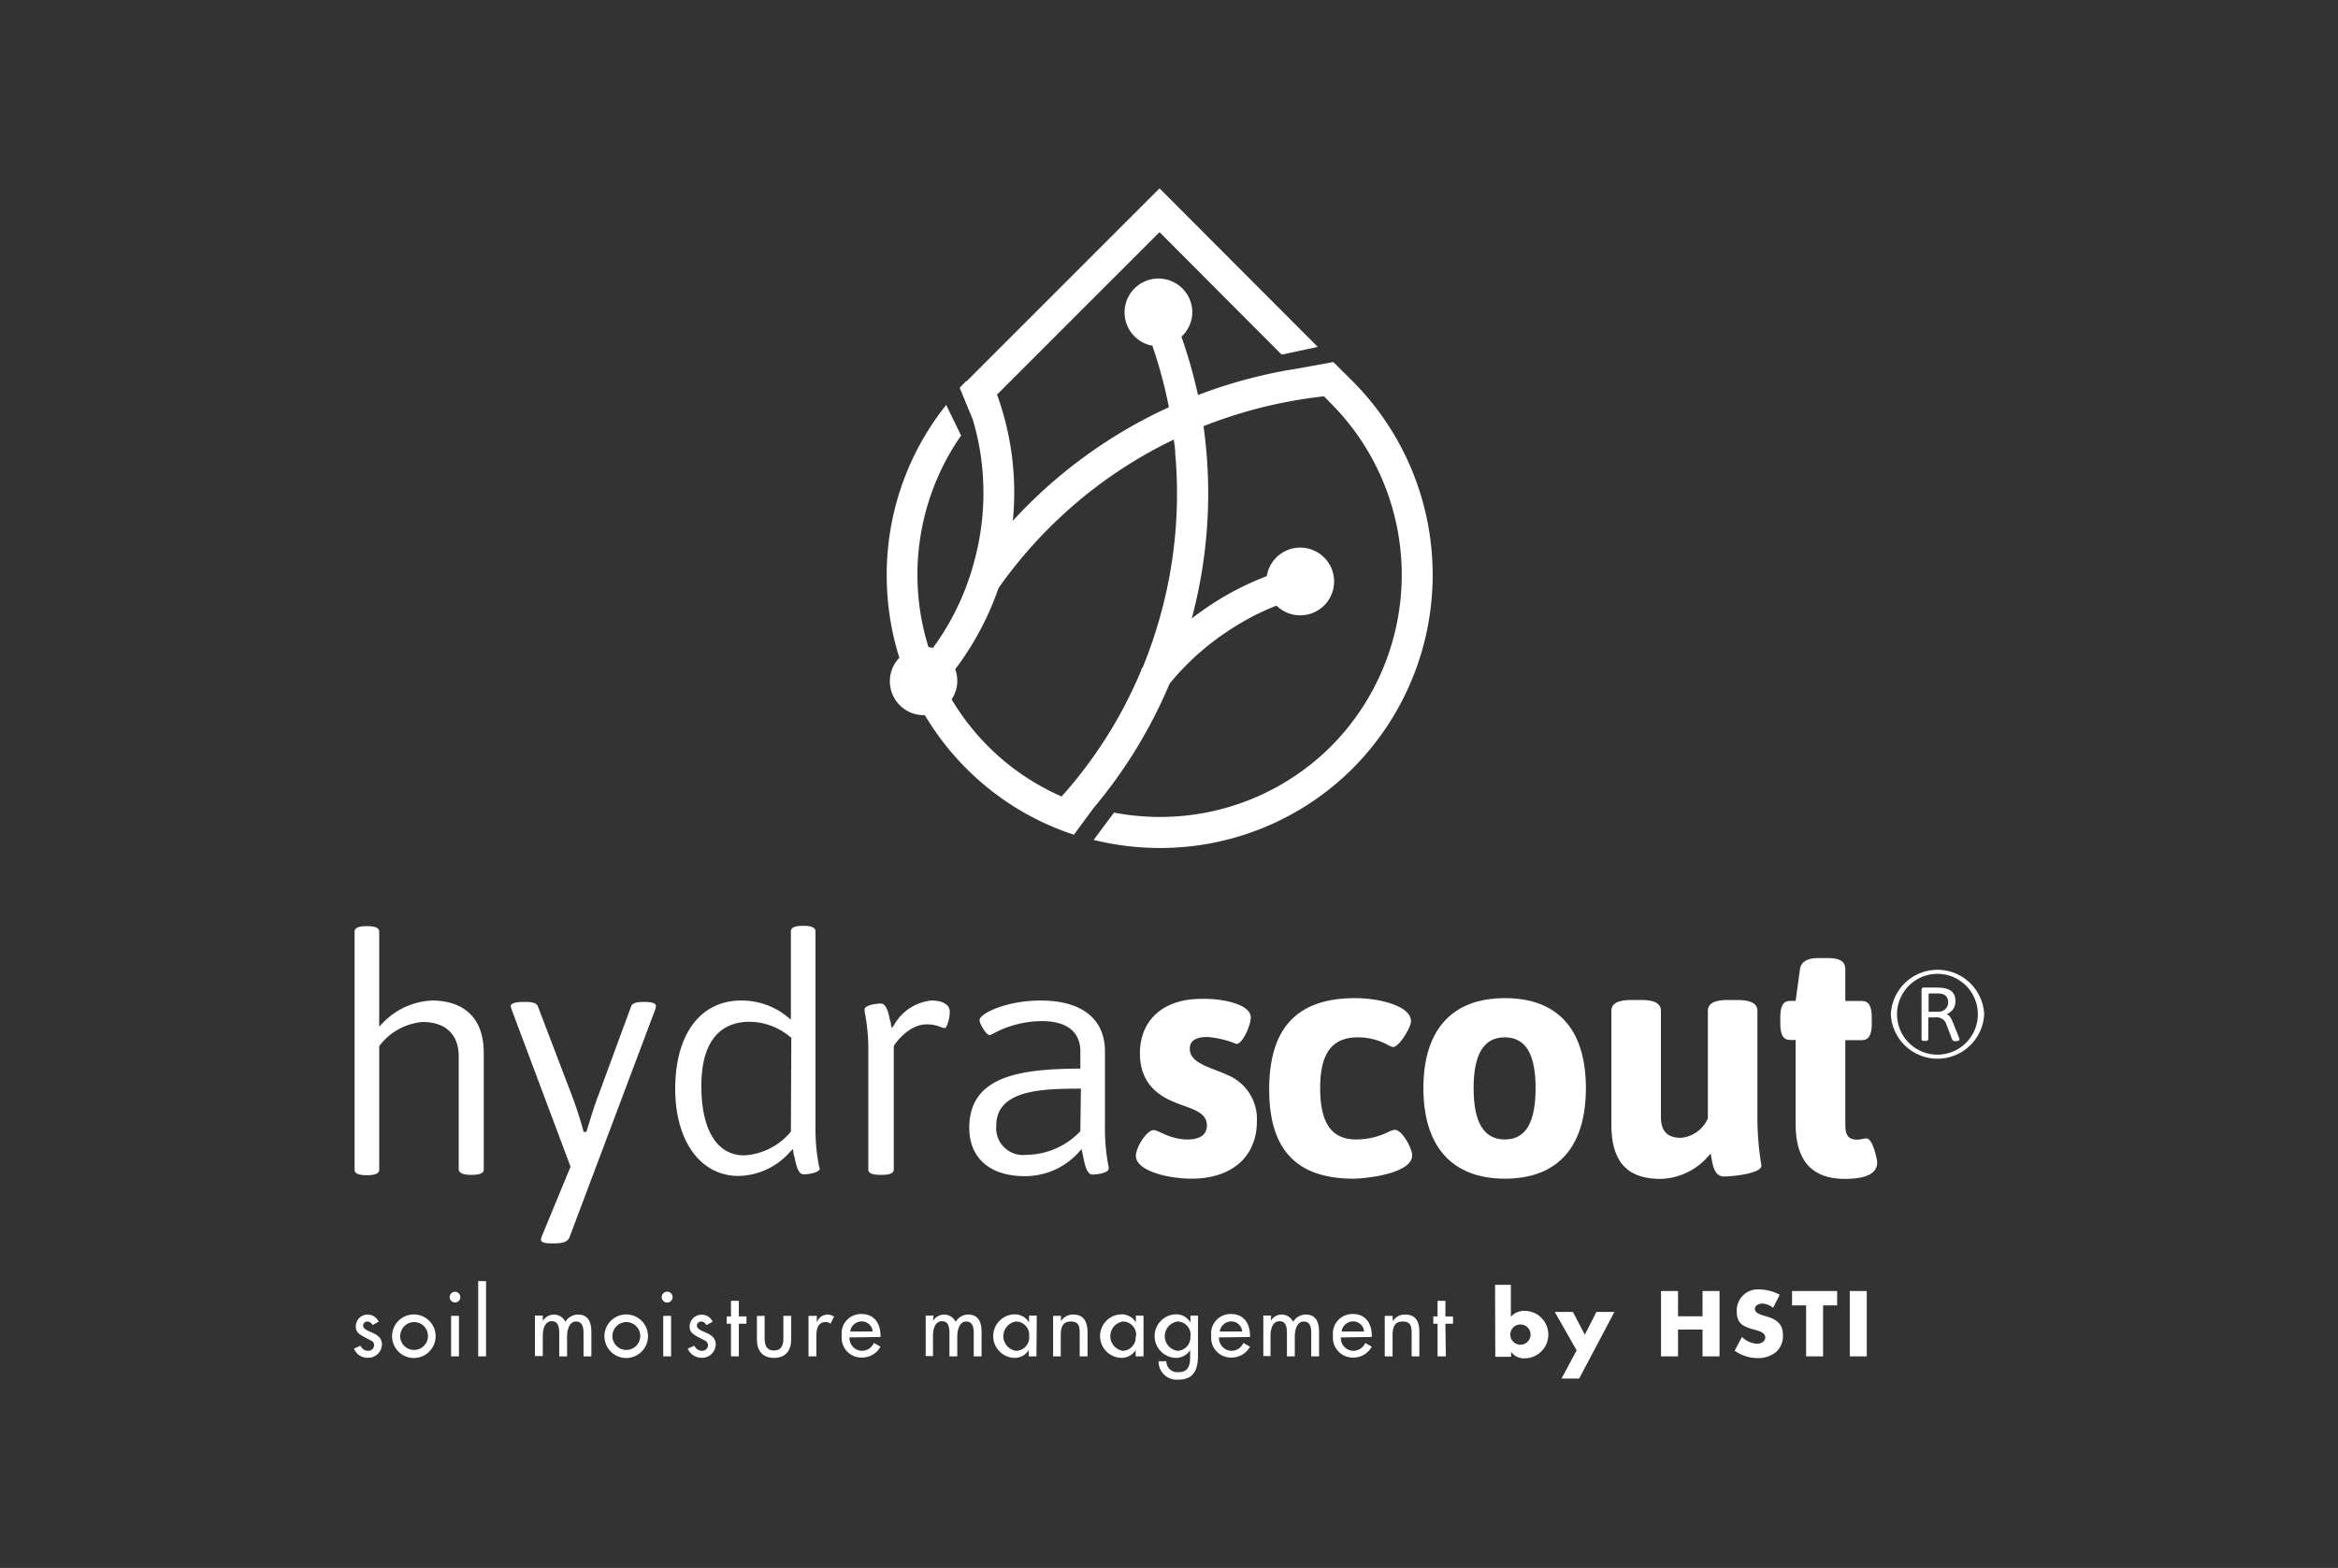
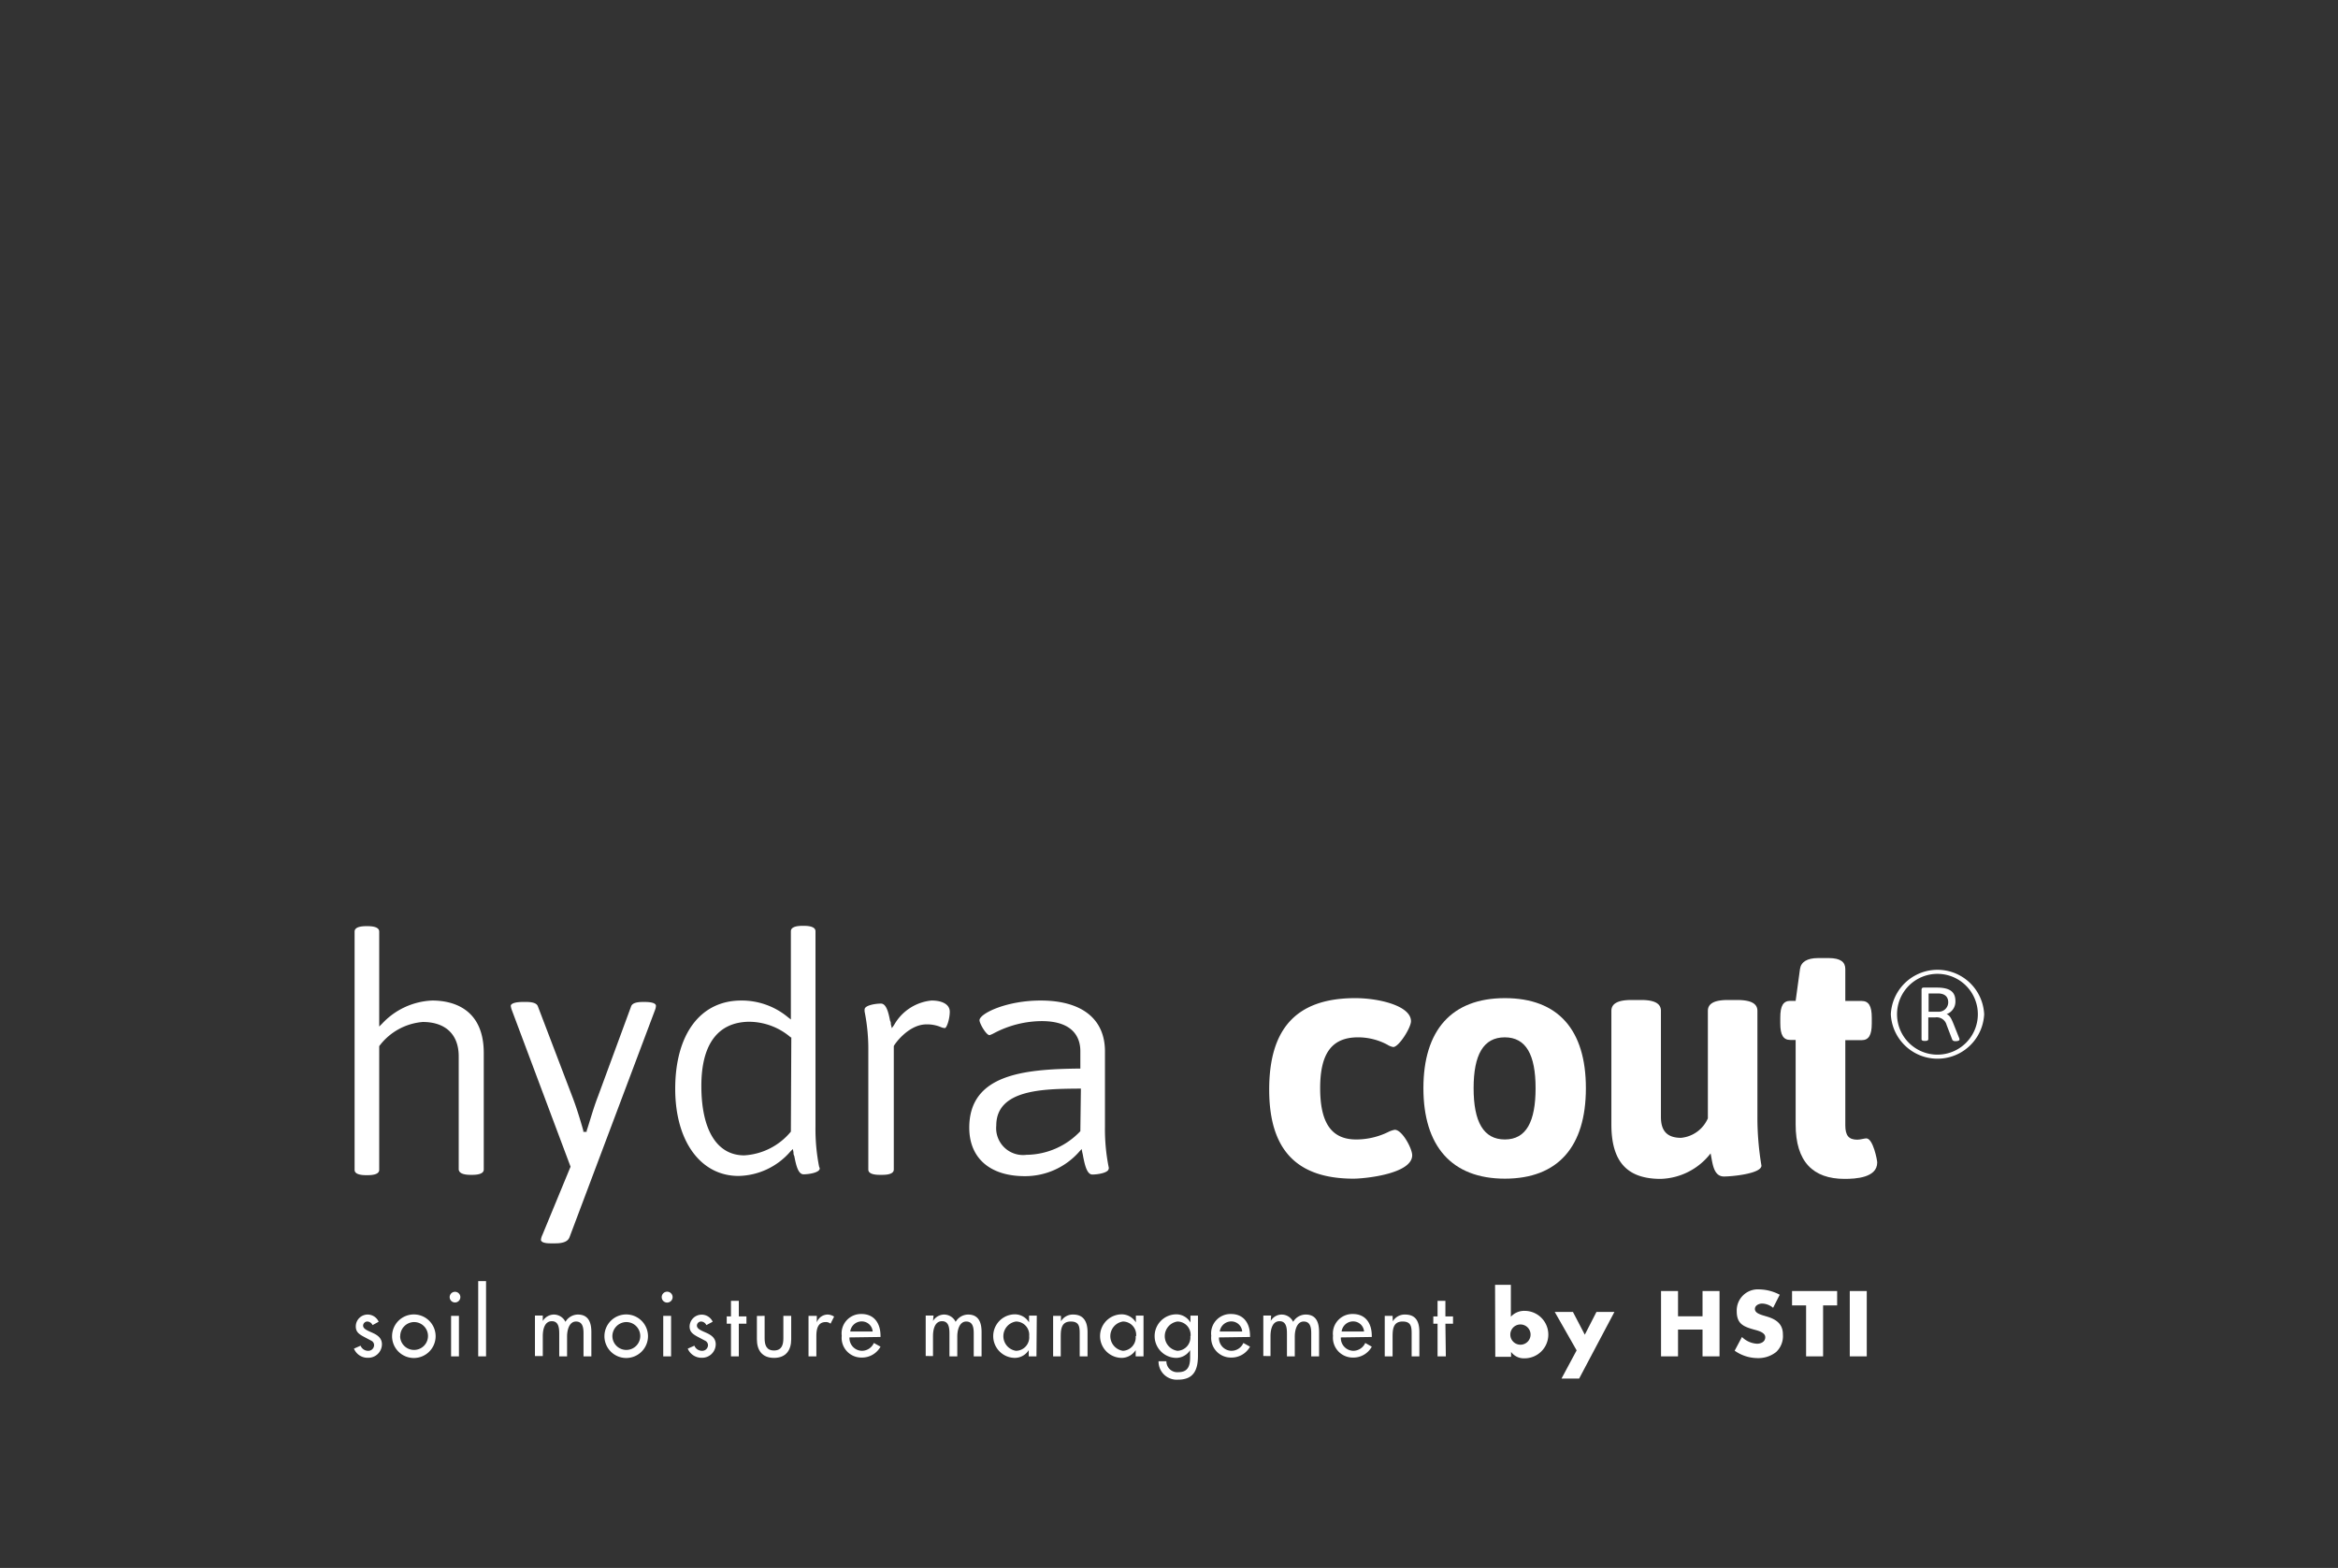
<svg xmlns="http://www.w3.org/2000/svg" id="Calque_1" data-name="Calque 1" viewBox="0 0 214.68 144">
  <rect x="0" y="0" width="214.68" height="144" fill="#333333" stroke="none" />
-   <path d="M87.73,61.52a3,3,0,0,1,.17,1,3.05,3.05,0,0,1-.52,1.71,22.11,22.11,0,0,0,3.35,4.31h0a22,22,0,0,0,6.75,4.61,41.33,41.33,0,0,0,5.34-7.51,43.92,43.92,0,0,0,2-4.14l-.06,0,.16-.19a42.57,42.57,0,0,0,1.72-5.11,41.79,41.79,0,0,0,1.27-14.58c0-.42-.08-.84-.13-1.25a41.75,41.75,0,0,0-5.91,3.46A42.17,42.17,0,0,0,91.69,54a27,27,0,0,1-4,7.49Zm1-26.48L105.47,18.3l1-1,1,1L121,31.86l-3.31.71L106.47,21.32,91.55,36.24A26.37,26.37,0,0,1,93,47.83,44.62,44.62,0,0,1,107.33,37.4a42,42,0,0,0-1.52-5.65,3.11,3.11,0,1,1,3.67-3.06,3.06,3.06,0,0,1-1,2.23A44.68,44.68,0,0,1,110,36.28a45.42,45.42,0,0,1,4.41-1.43q1.91-.51,3.75-.84l.86-.14,3.41-.62,1.8,1.79a25.19,25.19,0,0,1,0,35.51h0a25,25,0,0,1-17.75,7.33,25.38,25.38,0,0,1-6.06-.74l1.87-2.51a22.7,22.7,0,0,0,4.19.4,22.22,22.22,0,0,0,15.74-6.49h0a22.33,22.33,0,0,0,0-31.48l-.65-.66c-.94.1-1.91.24-2.9.42-1.18.21-2.36.47-3.51.78a43.66,43.66,0,0,0-4.65,1.54c.1.72.18,1.45.25,2.18a44.45,44.45,0,0,1-1.33,15.48c.55-.43,1.12-.83,1.7-1.22a26.76,26.76,0,0,1,5.19-2.67,3.11,3.11,0,1,1,.89,2.71A23.44,23.44,0,0,0,112.69,58a23.9,23.9,0,0,0-5.29,4.78,44.78,44.78,0,0,1-7,11.45l-1.79,2.43a24.81,24.81,0,0,1-9.86-6.06h0a25.18,25.18,0,0,1-3.83-4.92h-.1a3.11,3.11,0,0,1-2.24-5.27,25.31,25.31,0,0,1-1.16-7.56,25,25,0,0,1,5.46-15.66L88.25,40a22.36,22.36,0,0,0-3,19.42l.41.09a23.6,23.6,0,0,0,3.81-8,23.92,23.92,0,0,0,.79-7.65,23.53,23.53,0,0,0-.93-5.31l-1.21-2.94.6-.62Z" fill="#fff" fill-rule="evenodd" />
  <path d="M43.23,107.9h.12c1.07,0,1.07-.38,1.07-.51V96.71c0-4.19-3-4.82-4.73-4.82A6.65,6.65,0,0,0,35.1,94l-.28.28v-8.7c0-.13,0-.52-1.07-.52h-.12c-1.07,0-1.07.39-1.07.52v21.84c0,.13,0,.51,1.07.51h.12c1.07,0,1.07-.38,1.07-.51V96.08l0,0a5.54,5.54,0,0,1,4-2.22c2.09,0,3.3,1.15,3.3,3.15v10.43C42.16,107.52,42.16,107.9,43.23,107.9Z" fill="#fff" />
  <path d="M60.15,92.75a1.17,1.17,0,0,0,.08-.37c0-.3-.58-.36-1.07-.36h-.09c-.65,0-1,.12-1.11.38l-3.07,8.34c-.26.67-.5,1.44-.73,2.19-.1.32-.19.62-.29.91l0,.11h-.31l0-.12c-.33-1.16-.66-2.21-1-3.09L49.38,92.4c-.11-.26-.46-.38-1.08-.38h-.24c-.86,0-1.16.18-1.16.36a1.69,1.69,0,0,0,.08.34l5.41,14.43,0,0-2.58,6.25a1.42,1.42,0,0,0-.14.46c0,.21.31.33.85.33H51c.72,0,1.15-.18,1.29-.55Z" fill="#fff" />
  <path d="M75.21,107.14a17.82,17.82,0,0,1-.33-3.69V85.55c0-.13,0-.52-1.07-.52h-.12c-1.07,0-1.07.39-1.07.52v8.08l-.26-.2a6.64,6.64,0,0,0-4.3-1.54C64.3,91.89,62,95,62,100c0,4.82,2.34,8,5.81,8a6.45,6.45,0,0,0,4.77-2.25l.22-.22.06.3c0,.1,0,.21.07.33.15.75.33,1.69.85,1.69s1.49-.16,1.49-.54A1.29,1.29,0,0,0,75.21,107.14Zm-2.59-3.26,0,.05a6,6,0,0,1-4.28,2.18c-2.51,0-3.94-2.33-3.94-6.38,0-3.79,1.49-5.82,4.31-5.89a5.9,5.9,0,0,1,3.89,1.43l.06,0Z" fill="#fff" />
  <path d="M85.53,91.89a4.43,4.43,0,0,0-3.43,2.24l-.21.3-.09-.36c0-.1,0-.21-.07-.32-.14-.7-.33-1.58-.84-1.58s-1.5.16-1.5.54a1.29,1.29,0,0,0,0,.19,17.51,17.51,0,0,1,.34,3.69v10.8c0,.13,0,.51,1.06.51H81c1.07,0,1.07-.38,1.07-.51V96.08l0,0c0-.08,1.3-2,3-2a3.25,3.25,0,0,1,1.3.24,1.12,1.12,0,0,0,.39.1c.17,0,.45-.84.45-1.5S86.55,91.89,85.53,91.89Z" fill="#fff" />
  <path d="M101.79,107.14a17.82,17.82,0,0,1-.33-3.69V96.56c0-3-2.15-4.67-5.9-4.67-3.19,0-5.62,1.21-5.62,1.81,0,.3.62,1.37.92,1.37a2.37,2.37,0,0,0,.41-.18,9.49,9.49,0,0,1,4.38-1.11c3.09,0,3.55,1.72,3.55,2.75v1.61H99C94,98.2,89,98.68,89,103.57c0,2.79,1.9,4.45,5.1,4.45a6.62,6.62,0,0,0,5-2.25l.22-.24.06.32a2.72,2.72,0,0,1,.07.33c.15.75.34,1.69.85,1.69s1.5-.16,1.5-.54C101.83,107.3,101.81,107.24,101.79,107.14Zm-2.59-3.25,0,0a6.89,6.89,0,0,1-4.94,2.17,2.47,2.47,0,0,1-2.78-2.69c0-3.32,4.33-3.36,7.49-3.39h.28Z" fill="#fff" />
-   <path d="M114.85,93.45c0,.68-.74,2.43-1.32,2.43a8.73,8.73,0,0,0-2.65-.64c-1,0-1.63.3-1.63,1.07,0,1.36,1.85,1.67,3.48,2.43a4.36,4.36,0,0,1,2.68,4.25c0,3.14-2.19,5.26-6,5.26-2.31,0-5.11-.77-5.11-2.09,0-.8,1-2.37,1.63-2.37.46,0,1.48.86,3.11.86,1.17,0,1.78-.46,1.78-1.29,0-1.17-1.26-1.48-2.64-2s-3.51-1.54-3.51-4.62,2.18-5,5.6-5C112,91.67,114.85,92.16,114.85,93.45Z" fill="#fff" />
  <path d="M129.56,93.79c0,.59-1.11,2.37-1.63,2.37a1.49,1.49,0,0,1-.55-.22,5.71,5.71,0,0,0-2.68-.67c-2.46,0-3.48,1.54-3.48,4.67s1,4.71,3.3,4.71a6.68,6.68,0,0,0,3-.71,2.25,2.25,0,0,1,.55-.18c.68,0,1.6,1.72,1.6,2.34,0,1.72-4.37,2.15-5.38,2.15-5.26,0-7.75-2.68-7.75-8.18s2.4-8.4,7.9-8.4C126.64,91.67,129.56,92.38,129.56,93.79Z" fill="#fff" />
  <path d="M145.62,99.94c0,5.36-2.55,8.31-7.44,8.31s-7.48-3-7.48-8.31,2.58-8.27,7.48-8.27S145.62,94.59,145.62,99.94Zm-10.31,0c0,3.08.9,4.71,2.87,4.71S141,103,141,99.94s-.87-4.67-2.83-4.67S135.31,96.87,135.31,99.94Z" fill="#fff" />
  <path d="M161.37,92.84v9.75a26.42,26.42,0,0,0,.37,4.46c0,.74-2.67,1-3.44,1-1,0-1.05-1.29-1.23-2.12a6,6,0,0,1-4.59,2.34c-3.07,0-4.52-1.57-4.52-5V92.84c0-.65.56-1,1.85-1h.86c1.29,0,1.84.34,1.84,1v9.75c0,1.2.5,1.91,1.85,1.91a3,3,0,0,0,2.46-1.79V92.84c0-.65.55-1,1.85-1h.86C160.82,91.85,161.37,92.19,161.37,92.84Z" fill="#fff" />
  <path d="M169.44,89v2.93h1.5c.65,0,.93.46.93,1.53V94c0,1.07-.28,1.53-.93,1.53h-1.5v7.82c0,.92.3,1.32,1.1,1.32.28,0,.65-.12.83-.12.62,0,1,2,1,2.21,0,1.42-2,1.51-3,1.51-2.89,0-4.49-1.57-4.49-5V95.51h-.49c-.65,0-.92-.46-.92-1.53v-.53c0-1.07.27-1.53.92-1.53h.49l.4-2.93c.09-.64.65-1,1.66-1h1C169,88,169.44,88.35,169.44,89Z" fill="#fff" />
  <path d="M182.19,93.15a4.29,4.29,0,0,1-8.57,0,4.29,4.29,0,0,1,8.57,0Zm-8,0a3.71,3.71,0,0,0,7.42,0,3.71,3.71,0,0,0-7.42,0Zm5.36-1.21a1.22,1.22,0,0,1-.81,1.2v0c.3.11.44.42.63.88l.55,1.38s0,.09,0,.11-.1.11-.3.11h-.07a.31.31,0,0,1-.28-.11l-.53-1.38a.94.94,0,0,0-1.05-.69h-.63v2c0,.1-.09.16-.29.16h-.05c-.2,0-.28-.06-.28-.16V90.92c0-.16.06-.22.21-.22h1.18C179,90.7,179.55,91.06,179.55,91.94Zm-2.46-.7v1.68H178a.87.87,0,0,0,.89-.86c0-.57-.38-.82-.94-.82Z" fill="#fff" />
  <path d="M34.21,121.7a.56.56,0,0,0-.48-.33.39.39,0,0,0-.39.37c0,.32.43.47.87.67s.86.47.86,1.06a1.25,1.25,0,0,1-1.28,1.23,1.35,1.35,0,0,1-1.29-.84l.61-.27a.74.74,0,0,0,.68.47.53.53,0,0,0,.56-.52.45.45,0,0,0-.26-.41l-.7-.37c-.42-.23-.72-.43-.72-.94a1.09,1.09,0,0,1,1.1-1.09,1.11,1.11,0,0,1,1,.66Z" fill="#fff" />
  <path d="M40,122.72a2,2,0,1,1-2-2A2,2,0,0,1,40,122.72Zm-3.26,0a1.28,1.28,0,1,0,1.27-1.3A1.29,1.29,0,0,0,36.75,122.72Z" fill="#fff" />
  <path d="M42.27,119.14a.49.49,0,1,1-.49-.5A.49.49,0,0,1,42.27,119.14Zm-.13,5.43h-.72v-3.72h.72Z" fill="#fff" />
  <path d="M44.63,124.57h-.72v-6.91h.72Z" fill="#fff" />
  <path d="M49.84,121.32h0a1.22,1.22,0,0,1,1-.59,1.19,1.19,0,0,1,1.08.67,1.34,1.34,0,0,1,1.14-.67c1,0,1.24.77,1.24,1.61v2.23h-.72v-2.11c0-.48-.06-1.09-.69-1.09s-.82.8-.82,1.37v1.83h-.72v-2c0-.49,0-1.23-.68-1.23s-.83.79-.83,1.37v1.83h-.72v-3.72h.72Z" fill="#fff" />
  <path d="M59.5,122.72a2,2,0,1,1-2-2A2,2,0,0,1,59.5,122.72Zm-3.27,0a1.28,1.28,0,1,0,1.27-1.3A1.3,1.3,0,0,0,56.23,122.72Z" fill="#fff" />
  <path d="M61.76,119.14a.5.5,0,0,1-.5.49.5.5,0,0,1,0-1A.5.5,0,0,1,61.76,119.14Zm-.14,5.43H60.9v-3.72h.72Z" fill="#fff" />
  <path d="M64.86,121.7a.56.56,0,0,0-.48-.33.39.39,0,0,0-.39.37c0,.32.43.47.87.67s.86.47.86,1.06a1.25,1.25,0,0,1-1.28,1.23,1.37,1.37,0,0,1-1.29-.84l.61-.27a.75.75,0,0,0,.68.47.53.53,0,0,0,.57-.52.46.46,0,0,0-.27-.41l-.7-.37c-.41-.23-.72-.43-.72-.94a1.11,1.11,0,0,1,2.12-.43Z" fill="#fff" />
  <path d="M67.84,124.57h-.72v-3h-.39v-.67h.39v-1.43h.72v1.43h.7v.67h-.7Z" fill="#fff" />
  <path d="M70.21,120.85v2.06c0,.6.15,1.12.86,1.12s.86-.52.86-1.12v-2.06h.72V123c0,1-.48,1.71-1.58,1.71S69.5,124,69.5,123v-2.14Z" fill="#fff" />
  <path d="M75,121.45h0a1.07,1.07,0,0,1,1-.72,1.15,1.15,0,0,1,.59.19l-.33.65a.64.64,0,0,0-.44-.15c-.77,0-.86.72-.86,1.32v1.83h-.72v-3.72H75Z" fill="#fff" />
  <path d="M78,122.83a1.17,1.17,0,0,0,1.13,1.23,1.2,1.2,0,0,0,1.11-.72l.61.34a1.94,1.94,0,0,1-1.73,1,1.81,1.81,0,0,1-1.83-2,1.78,1.78,0,0,1,1.81-2c1.19,0,1.75.88,1.75,2v.11Zm2.13-.54a1,1,0,0,0-1-.93,1.06,1.06,0,0,0-1.06.93Z" fill="#fff" />
  <path d="M85.67,121.32h0a1.22,1.22,0,0,1,1-.59,1.19,1.19,0,0,1,1.08.67,1.34,1.34,0,0,1,1.14-.67c1,0,1.24.77,1.24,1.61v2.23h-.72v-2.11c0-.48-.06-1.09-.69-1.09s-.82.8-.82,1.37v1.83h-.72v-2c0-.49,0-1.23-.68-1.23s-.83.79-.83,1.37v1.83H85v-3.72h.72Z" fill="#fff" />
  <path d="M95.17,124.57h-.71V124h0a1.52,1.52,0,0,1-1.26.71,2,2,0,0,1,0-4,1.52,1.52,0,0,1,1.29.74h0v-.62h.71Zm-.67-1.86a1.22,1.22,0,0,0-1.21-1.34,1.36,1.36,0,0,0,0,2.69A1.23,1.23,0,0,0,94.5,122.71Z" fill="#fff" />
  <path d="M97.42,121.35h0a1.26,1.26,0,0,1,1.12-.62c1,0,1.32.71,1.32,1.62v2.22h-.72v-2.13c0-.64-.08-1.07-.82-1.07-.92,0-.92.81-.92,1.49v1.71H96.7v-3.72h.72Z" fill="#fff" />
  <path d="M105,124.57h-.72V124h0a1.55,1.55,0,0,1-1.27.71,2,2,0,0,1,0-4,1.53,1.53,0,0,1,1.29.74h0v-.62H105Zm-.68-1.86a1.22,1.22,0,0,0-1.21-1.34,1.36,1.36,0,0,0,0,2.69A1.23,1.23,0,0,0,104.28,122.71Z" fill="#fff" />
  <path d="M110,124.5c0,1.28-.37,2.21-1.82,2.21a1.67,1.67,0,0,1-1.8-1.69h.72a1,1,0,0,0,1.11,1c.89,0,1.07-.6,1.07-1.37V124h0a1.53,1.53,0,0,1-1.26.71,2,2,0,0,1,0-4,1.5,1.5,0,0,1,1.29.75h0v-.63H110Zm-.68-1.79a1.22,1.22,0,0,0-1.21-1.34,1.36,1.36,0,0,0,0,2.69A1.23,1.23,0,0,0,109.3,122.71Z" fill="#fff" />
  <path d="M111.93,122.83a1.17,1.17,0,0,0,1.13,1.23,1.2,1.2,0,0,0,1.11-.72l.61.34a1.94,1.94,0,0,1-1.73,1,1.81,1.81,0,0,1-1.83-2,1.78,1.78,0,0,1,1.81-2c1.19,0,1.75.88,1.75,2v.11Zm2.13-.54a1,1,0,0,0-1-.93,1.07,1.07,0,0,0-1.06.93Z" fill="#fff" />
  <path d="M116.68,121.32h0a1.16,1.16,0,0,1,2.06.08,1.35,1.35,0,0,1,1.15-.67c1,0,1.23.77,1.23,1.61v2.23h-.72v-2.11c0-.48-.06-1.09-.69-1.09s-.82.8-.82,1.37v1.83h-.72v-2c0-.49,0-1.23-.68-1.23s-.83.79-.83,1.37v1.83H116v-3.72h.72Z" fill="#fff" />
  <path d="M123.12,122.83a1.17,1.17,0,0,0,1.12,1.23,1.21,1.21,0,0,0,1.12-.72l.6.34a1.92,1.92,0,0,1-1.72,1,1.82,1.82,0,0,1-1.84-2,1.79,1.79,0,0,1,1.82-2c1.19,0,1.74.88,1.74,2v.11Zm2.13-.54a1,1,0,0,0-1-.93,1.06,1.06,0,0,0-1.06.93Z" fill="#fff" />
  <path d="M127.89,121.35h0a1.27,1.27,0,0,1,1.12-.62c1.05,0,1.32.71,1.32,1.62v2.22h-.71v-2.13c0-.64-.09-1.07-.83-1.07-.92,0-.92.81-.92,1.49v1.71h-.72v-3.72h.72Z" fill="#fff" />
  <path d="M132.76,124.57H132v-3h-.39v-.67H132v-1.43h.72v1.43h.7v.67h-.7Z" fill="#fff" />
  <path d="M137.28,118h1.45v2.93a1.66,1.66,0,0,1,1.26-.54,2.18,2.18,0,0,1,0,4.36,1.45,1.45,0,0,1-1.24-.59h0v.45h-1.45Zm1.4,4.57a.93.93,0,0,0,1.86,0,.93.93,0,0,0-1.86,0Z" fill="#fff" />
  <path d="M142.76,120.49h1.67l1.09,2.09,1.07-2.09h1.65L145,126.61h-1.62l1.39-2.59Z" fill="#fff" />
  <path d="M156.33,120.89v-2.32h1.56v6h-1.56v-2.46h-2.25v2.46h-1.56v-6h1.56v2.32Z" fill="#fff" />
  <path d="M162.81,120.11a1.65,1.65,0,0,0-1-.39c-.29,0-.67.16-.67.5s.42.48.69.57l.4.12c.84.25,1.48.67,1.48,1.64a2,2,0,0,1-.62,1.62,2.62,2.62,0,0,1-1.7.56,3.68,3.68,0,0,1-2.11-.68l.67-1.26a2.14,2.14,0,0,0,1.38.62c.37,0,.76-.18.76-.6s-.61-.59-1-.69c-1-.28-1.62-.53-1.62-1.7a1.94,1.94,0,0,1,2.07-2,4.18,4.18,0,0,1,1.88.49Z" fill="#fff" />
  <path d="M167.4,124.57h-1.56v-4.68h-1.29v-1.32h4.14v1.32H167.4Z" fill="#fff" />
  <path d="M171.41,124.57h-1.56v-6h1.56Z" fill="#fff" />
</svg>